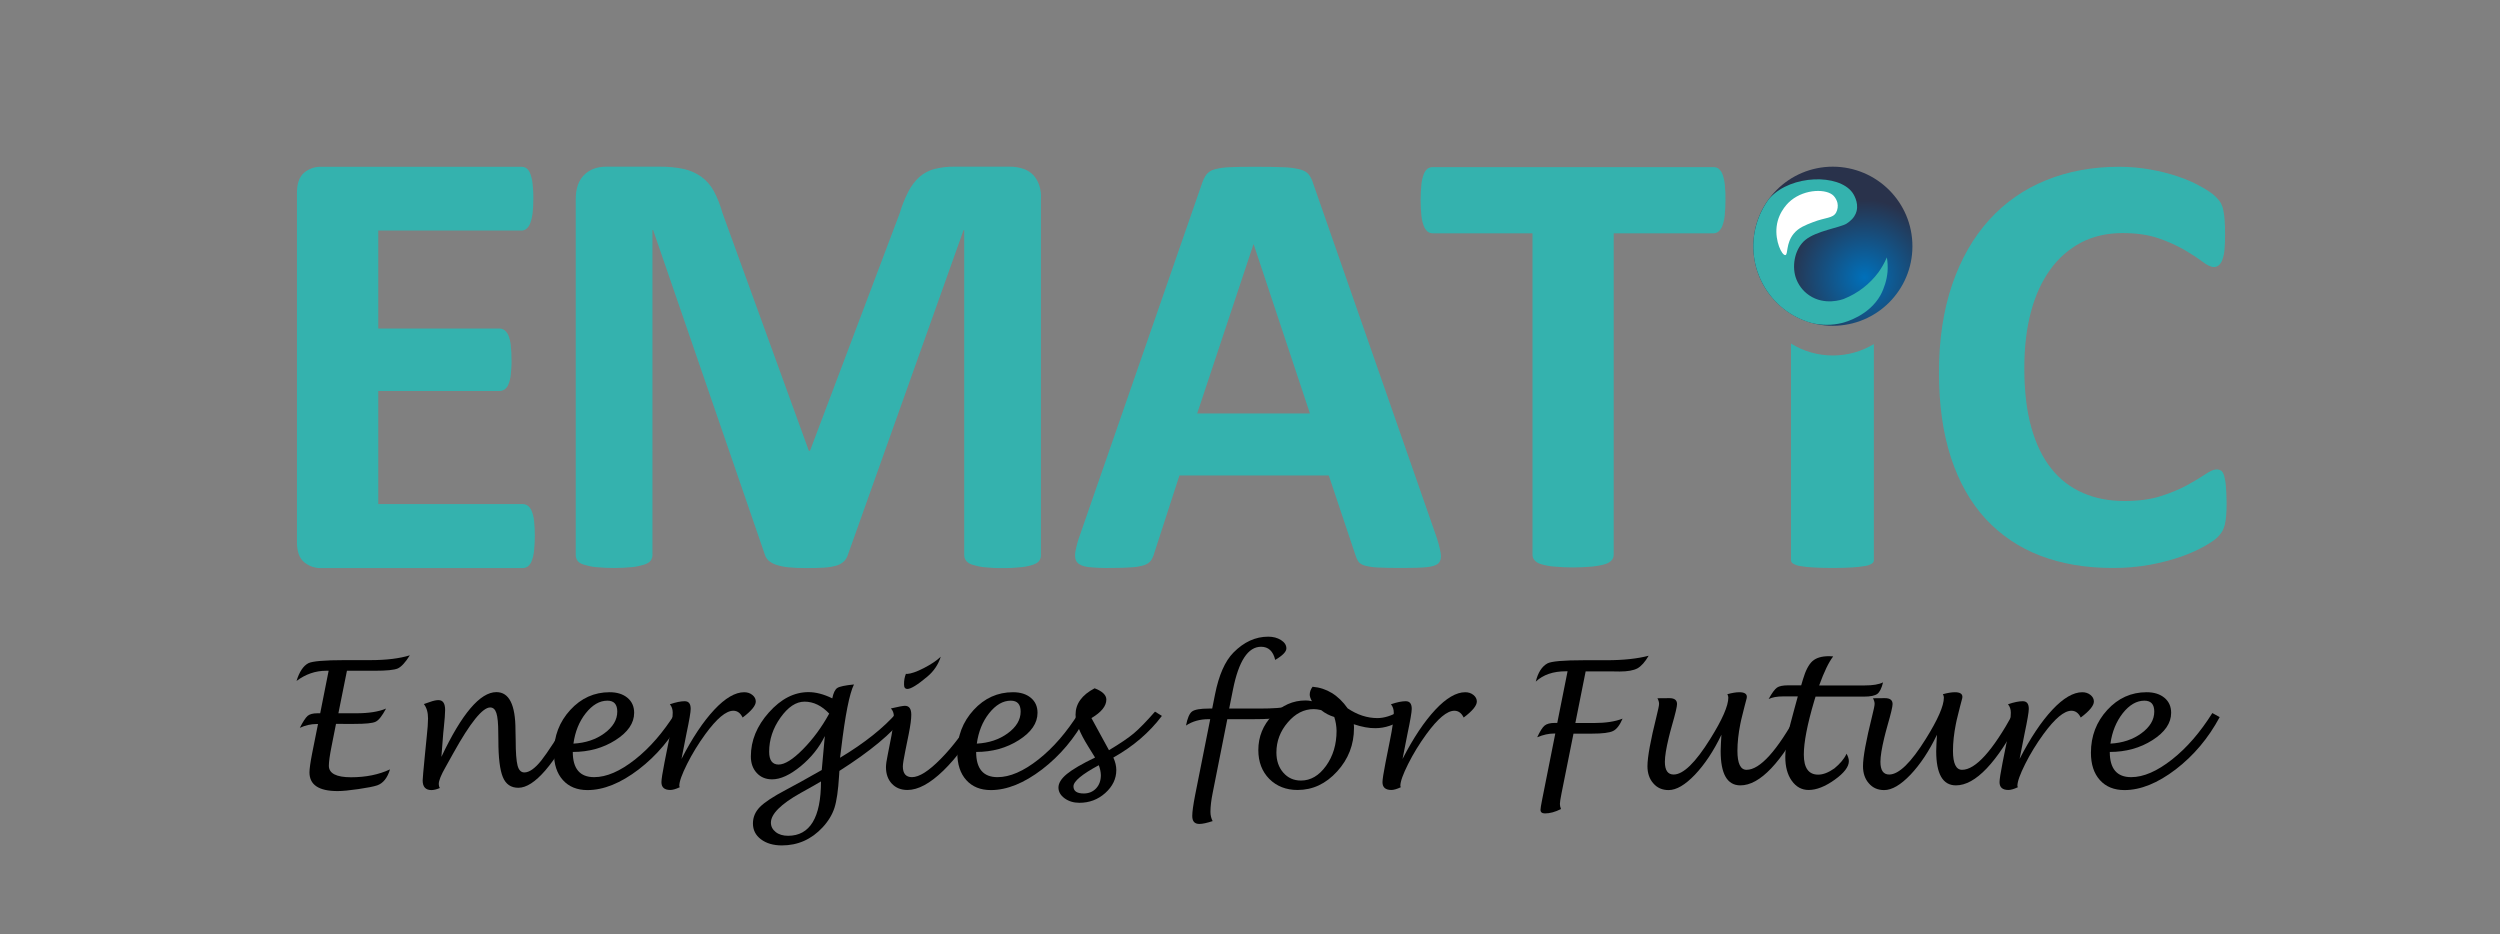
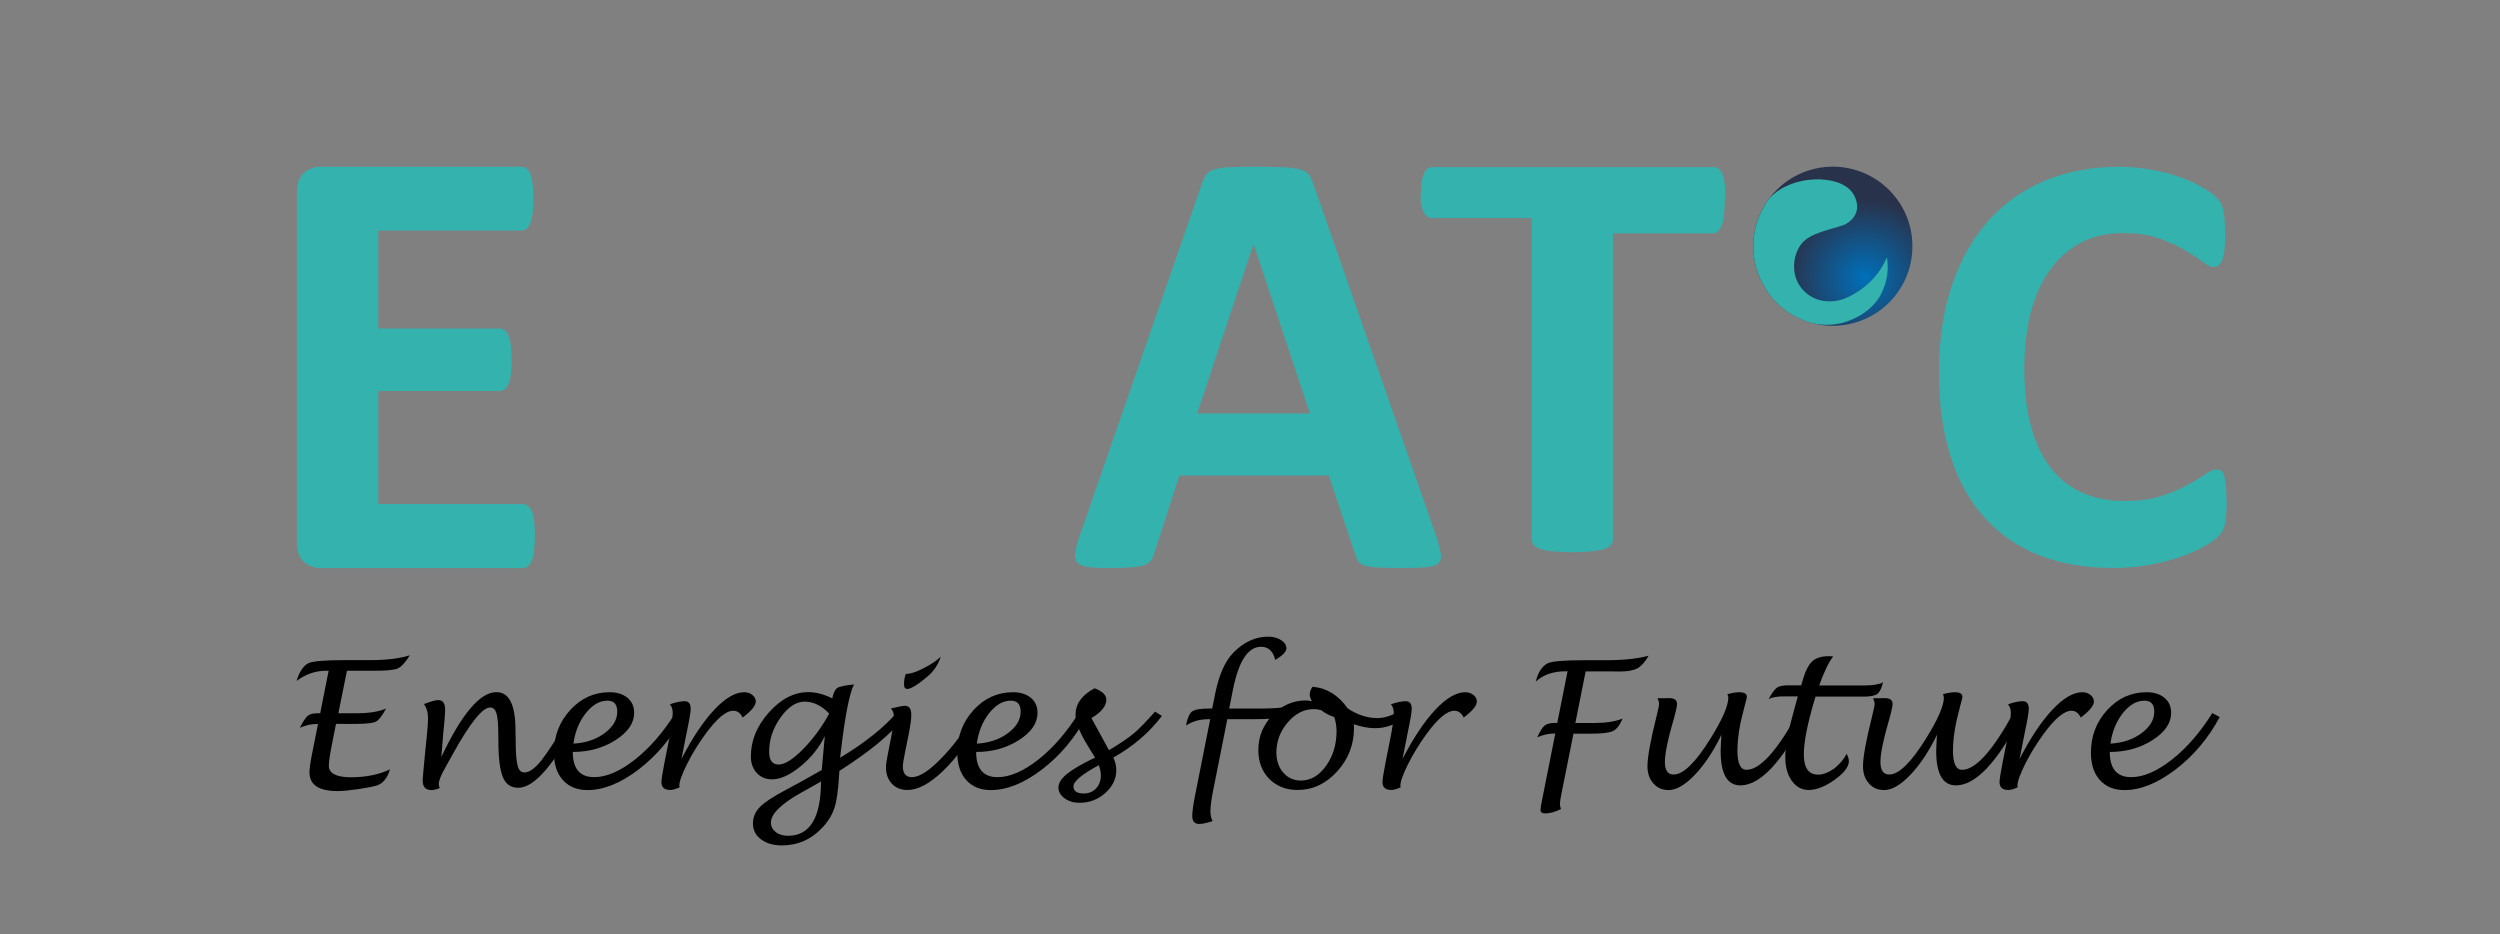
<svg xmlns="http://www.w3.org/2000/svg" version="1.1" id="Layer_1" x="0px" y="0px" viewBox="0 0 2281.4 852.7" style="enable-background:new 0 0 2281.4 852.7;" xml:space="preserve">
  <rect x="0" y="0" width="2281.4" height="852.7" fill="#808080" stroke="none" />
  <style type="text/css">
	.st0{enable-background:new    ;}
	.st1{fill:#34B2AE;}
	.st2{fill:url(#SVGID_1_);}
	.st3{fill:#FFFFFF;}
</style>
  <g class="st0">
    <path d="M306.6,660.7l-4,20.2c-1.7,8.4-2.5,14.4-2.5,17.9c0,7,6.8,10.5,20.3,10.5c13.4,0,25.3-2.4,35.5-7.2   c-2.4,7.9-6.3,12.7-11.7,14.6c-3.3,1.1-9.1,2.2-17.2,3.4c-8.2,1.2-14.5,1.8-18.9,1.8c-17.2,0-25.7-5.7-25.7-17.1   c0-3,0.8-8.9,2.5-17.6l5.3-26.5h-1.2c-5.3,0-10.4,1.2-15.4,3.5c2.9-5.7,5.3-9.3,7.1-10.9c1.9-1.6,4.8-2.4,8.9-2.4h2.6l7.7-38.8   h-2.3c-9.7,0-18.7,3.1-27,9.3c2.6-8.4,6.2-13.8,10.8-16.2c3.6-1.8,14.6-2.8,33-2.8h23.5c14.8,0,26.8-1.5,36.1-4.4   c-4.1,6.6-7.8,10.5-11,12c-3.2,1.4-10.2,2.1-21,2.1h-25.4l-7.8,38.8h16.3c11.4,0,20.4-1.4,27.2-4.3c-3.6,6.7-6.7,10.7-9.5,12   c-2.8,1.4-9.3,2-19.6,2H306.6z" />
    <path d="M402.8,690.7c18.6-39.4,35.4-59.1,50.2-59.1c11.6,0,17.4,11.5,17.4,34.6l0.2,9.5c0,11,0.6,18.6,1.7,22.9   c1.1,4.2,3.2,6.3,6.2,6.3c4.5,0,9.6-3.6,15.4-10.8c5.7-7.2,15.1-21.6,28.1-43.4l6.6,3.9c-11.5,21.8-21.9,37.9-31,48.5   c-9.1,10.5-17.3,15.8-24.6,15.8c-6.7,0-11.4-3.2-14.1-9.7c-2.7-6.5-4.1-17.6-4.1-33.5l-0.1-6.8c0-8.6-0.6-14.7-1.7-18.1   c-1.1-3.5-3-5.2-5.7-5.2c-6.9,0-18.1,13.8-33.5,41.5c-3.8,6.8-6.2,11.1-7.3,13.1c-4,7-6.1,12.1-6.1,15.3c0,1.3,0.3,2.5,1,3.6   c-3,1.3-5.6,1.9-7.7,1.9c-5.3,0-8-2.9-8-8.8c0-1.7,0.7-9.2,2-22.7l1.7-17.1c0.8-7.2,1.2-12.9,1.2-16.8c0-5.6-1.3-9.9-3.8-13.1   c1.1-0.4,2.9-1,5.5-1.9c3.3-1.2,5.9-1.7,7.8-1.7c4.1,0,6.1,3,6.1,9c0,3.1-0.4,8.6-1.2,16.2c-0.2,1.7-0.3,3.3-0.5,4.8L402.8,690.7z" />
    <path d="M522.7,686.2c0,15.3,6.5,23,19.5,23c11.3,0,23.7-5.4,37.3-16.1c13.6-10.7,25.8-24.9,36.8-42.4l6.7,3.7   c-10.3,19.2-23.7,35.1-40.1,47.7c-16.5,12.6-32.1,18.9-46.8,18.9c-9.4,0-16.9-3-22.4-9.1c-5.5-6.1-8.2-14.4-8.2-25   c0-15.2,5-28.2,14.9-39c9.9-10.8,21.9-16.2,35.9-16.2c6.8,0,12.2,1.7,16.3,5.1c4.1,3.4,6.1,8,6.1,13.7c0,9.4-5.7,17.7-17,24.9   C550.4,682.6,537.4,686.2,522.7,686.2z M523.3,678.6c11-0.6,20.4-3.7,28.2-9.4c7.8-5.7,11.8-12.3,11.8-19.8c0-6.7-3-10-9-10   c-7.1,0-13.7,3.8-19.8,11.5C528.5,658.5,524.8,667.7,523.3,678.6z" />
    <path d="M620.3,718.4c-3.6,1.7-6.5,2.5-8.6,2.5c-5.4,0-8.1-2.4-8.1-7.1c0-2.4,0.9-8.4,2.8-18l3.9-19.6c2.4-11.7,3.6-20.3,3.6-25.9   c0-3-0.9-5.6-2.6-7.6c5.5-1.9,10-2.8,13.5-2.8c3.7,0,5.5,2.3,5.5,7c0,2.9-1.3,10.5-3.9,22.8l-4.5,22.9   c9.9-19.3,19.9-34.2,29.9-44.9c10-10.7,19.2-16,27.3-16c2.9,0,5.4,0.8,7.5,2.5c2.1,1.7,3.1,3.7,3.1,6c0,3.7-4,8.6-12,14.6   c-2-4.1-4.8-6.2-8.5-6.2c-6.7,0-15.1,7.1-25.5,21.3c-6.4,8.8-12,17.9-16.7,27.3c-4.7,9.4-7.1,16-7.1,20L620.3,718.4z" />
    <path d="M752.7,671.7c-5.1,10.5-12.5,19.7-22.1,27.6c-9.7,7.9-18.3,11.9-26,11.9c-5.7,0-10.4-1.9-14-5.8s-5.4-8.9-5.4-15.1   c0-14.5,5.5-27.9,16.5-40.2c11-12.3,23-18.5,36.1-18.5c6.7,0,14,1.9,21.7,5.7c1-5,2.6-8.2,4.6-9.5c2-1.3,7.1-2.4,15.2-3.2   c-4.1,8.2-8,27.9-11.7,58.9l-1,8c22.5-13.5,39.9-27.4,52.1-41.5l6.6,4.2c-11.5,15.1-31.3,31.5-59.3,49.3c-0.2,2-0.3,3.6-0.3,4.6   c-0.8,13.2-2.2,22.9-4.2,29.1c-2,6.2-5.6,12.2-10.8,17.8c-10.2,11-22.6,16.5-37.2,16.5c-7.8,0-14.2-1.9-19.1-5.6s-7.3-8.5-7.3-14.4   c0-5.7,2.1-10.7,6.3-15c4.2-4.3,12.2-9.6,23.8-15.7c7.7-4,18.6-10.1,32.7-18.1L752.7,671.7z M756.7,651.2   c-6.8-7.2-14.3-10.9-22.5-10.9c-7.8,0-15.1,4.9-22,14.6c-6.9,9.7-10.3,20.1-10.3,31.1c0,7.8,2.9,11.7,8.6,11.7   c5.6,0,13-4.6,22.2-13.9C741.9,674.5,749.9,663.6,756.7,651.2z M749.2,713.1c-3,1.8-9.2,5.4-18.5,10.5   c-18.2,10.2-27.2,19.3-27.2,27.1c0,3.5,1.5,6.3,4.4,8.6c2.9,2.3,6.7,3.4,11.3,3.4C739.1,762.7,749.2,746.1,749.2,713.1z" />
    <path d="M896.8,654.5c-11.9,20.8-23.9,37.1-36,48.8c-12.1,11.7-23,17.6-32.7,17.6c-5.9,0-10.6-1.9-14.2-5.7   c-3.6-3.8-5.4-8.9-5.4-15.1c0-2.4,0.5-6.1,1.6-11.3l1.7-8.7c2.6-12.5,3.9-21.3,3.9-26.3c0-3-0.9-5.4-2.7-7.3   c6.8-1.6,11.1-2.4,12.8-2.4c3.9,0,5.8,2.7,5.8,8.2c0,4-0.8,9.8-2.3,17.4l-3.1,15.3c-1.5,7.4-2.3,12.2-2.3,14.4   c0,6.5,2.8,9.8,8.3,9.8c6.6,0,15.3-5.5,26.2-16.6c10.9-11,21.5-25,31.7-42L896.8,654.5z M826.7,614.9l1.1,0.1   c3.5-0.2,8.6-1.9,15.2-5.3c6.6-3.4,11.7-6.8,15.5-10.4c-2.3,7.2-6.4,13.3-12.3,18.2c-8.9,7.5-15,11.2-18.1,11.2   c-2.1,0-3.1-1.3-3.1-3.9C824.9,621.1,825.5,617.8,826.7,614.9z" />
    <path d="M890.8,686.2c0,15.3,6.5,23,19.5,23c11.3,0,23.7-5.4,37.3-16.1c13.6-10.7,25.8-24.9,36.8-42.4l6.7,3.7   c-10.3,19.2-23.7,35.1-40.1,47.7c-16.5,12.6-32.1,18.9-46.8,18.9c-9.4,0-16.9-3-22.4-9.1c-5.5-6.1-8.2-14.4-8.2-25   c0-15.2,5-28.2,14.9-39c9.9-10.8,21.9-16.2,35.9-16.2c6.8,0,12.2,1.7,16.3,5.1c4.1,3.4,6.1,8,6.1,13.7c0,9.4-5.7,17.7-17,24.9   C918.5,682.6,905.5,686.2,890.8,686.2z M891.4,678.6c11-0.6,20.4-3.7,28.2-9.4c7.8-5.7,11.8-12.3,11.8-19.8c0-6.7-3-10-9-10   c-7.1,0-13.7,3.8-19.8,11.5C896.6,658.5,892.9,667.7,891.4,678.6z" />
    <path d="M1016,691.3c1.8,4,2.7,7.8,2.7,11.4c0,8-3.4,15-10.1,21c-6.7,6-14.6,8.9-23.6,8.9c-5.3,0-9.8-1.4-13.5-4.1   c-3.7-2.7-5.6-6-5.6-9.8c0-4.1,2.6-8.2,7.7-12.4c5.1-4.2,13.7-9.2,25.7-15l-6.3-10.2c-7.7-12.3-11.5-22-11.5-28.9   c0-10,5.8-18,17.4-24.1c7.1,2.7,10.7,6.2,10.7,10.3c0,5.9-4.5,11.5-13.6,16.9l9,16.5l7,12.8c10-6,17.6-11.1,22.7-15.4   c5.1-4.3,11.5-10.9,19.3-19.8l6.3,3.9C1048.9,668.4,1034.2,681.1,1016,691.3z M1002.7,698.3c-15.4,8.3-23.1,14.7-23.1,19.3   c0,4.3,3.1,6.5,9.4,6.5c4.6,0,8.4-1.6,11.3-4.7c2.9-3.1,4.3-7.2,4.3-12.1C1004.5,704.4,1003.9,701.4,1002.7,698.3z" />
    <path d="M1104.4,656.3h-1.6c-7.8,0-14.6,1.9-20.5,5.8c1.3-6.7,3.1-11,5.5-12.8s7.6-2.7,15.4-2.7h3l2.6-13   c3.5-17.6,9.1-30.3,16.8-38.1c9.6-9.7,20.1-14.5,31.7-14.5c4.5,0,8.4,1,11.7,3.1c3.3,2.1,4.9,4.6,4.9,7.6c0,3-3.4,6.5-10.2,10.5   c-1.9-8-6.2-12-12.9-12c-11.9,0-20.4,13-25.6,38.9l-3.5,17.5h27.5c12.5,0,21.8-0.7,27.6-2c-2.5,5.6-5.4,8.9-8.6,10   c-3.2,1.1-11.5,1.7-24.9,1.7H1120l-13.4,67.5c-1.3,6.5-2,12.2-2,17.1c0,3.1,0.7,5.9,2,8.4c-5.2,1.7-9.3,2.6-12.1,2.6   c-4.4,0-6.5-2.4-6.5-7.3c0-3.8,0.9-10.1,2.6-18.9L1104.4,656.3z" />
    <path d="M1235.4,660.9c0.2,1.3,0.2,2.4,0.2,3.4c0,15.2-5.1,28.4-15.4,39.7c-10.3,11.3-22.3,16.9-36.1,16.9   c-10.5,0-19.1-3.4-25.8-10.1c-6.6-6.7-10-15.5-10-26.3c0-12.2,4.3-22.8,12.9-31.8s18.7-13.5,30.3-13.5c1.8,0,3.7,0.2,5.7,0.7   c-1.3-2.4-2-4.4-2-6c0-2.5,0.9-4.9,2.6-7.2c12.8,1.1,23.5,7.6,32,19.7c8.7,5.9,17.8,8.9,27.2,8.9c6.1,0,12.8-2.1,19.9-6.2l3.9,6.7   c-8.3,5.8-16.9,8.7-25.7,8.7C1249.5,664.6,1242.8,663.4,1235.4,660.9z M1217.6,654.3c-4.4-1.3-8.4-3.4-12-6.3   c-2.7-0.6-4.9-0.9-6.7-0.9c-8.9,0-16.8,4-23.7,12.1c-6.9,8-10.4,17.2-10.4,27.5c0,7.5,2.1,13.6,6.3,18.4c4.2,4.8,9.5,7.2,16.1,7.2   c8.9,0,16.5-4.5,22.9-13.4c6.4-8.9,9.6-19.6,9.6-32C1219.6,662.5,1218.9,658.3,1217.6,654.3z" />
    <path d="M1278.3,718.4c-3.6,1.7-6.5,2.5-8.6,2.5c-5.4,0-8.1-2.4-8.1-7.1c0-2.4,0.9-8.4,2.8-18l3.9-19.6c2.4-11.7,3.6-20.3,3.6-25.9   c0-3-0.9-5.6-2.6-7.6c5.5-1.9,10-2.8,13.5-2.8c3.7,0,5.5,2.3,5.5,7c0,2.9-1.3,10.5-3.9,22.8l-4.5,22.9   c9.9-19.3,19.9-34.2,29.9-44.9c10-10.7,19.2-16,27.3-16c2.9,0,5.4,0.8,7.5,2.5c2.1,1.7,3.1,3.7,3.1,6c0,3.7-4,8.6-12,14.6   c-2-4.1-4.8-6.2-8.5-6.2c-6.7,0-15.1,7.1-25.5,21.3c-6.4,8.8-12,17.9-16.7,27.3c-4.7,9.4-7.1,16-7.1,20L1278.3,718.4z" />
    <path d="M1435.9,669.5l-10.9,54.4c-1,5-1.5,8.2-1.5,9.7c0,1.5,0.3,3,1,4.7c-5.3,2.7-10.2,4-14.6,4c-2.7,0-4.1-1.1-4.1-3.3   c0-1.2,0.5-4.4,1.6-9.8l11.9-59.8h-1.2c-4.7,0-9.8,1.1-15.3,3.4c2.6-5.6,4.8-9.1,6.8-10.7c2-1.6,5.1-2.4,9.4-2.4h2.1l9.4-47.1h-1.7   c-11.4,0-20.5,3.1-27.3,9.4c2-8.3,5.6-13.8,10.6-16.6c3.6-1.9,14.6-2.9,33.2-2.9h20.7c15.4,0,28.3-1.4,38.5-4.1   c-3.3,5.7-6.7,9.5-10.2,11.5c-3.5,1.9-9,2.9-16.3,2.9l-6.9-0.1h-24.1l-9.4,47.1h17c10.5,0,19.3-1.3,26.1-4   c-2.5,5.9-5.4,9.7-8.7,11.3c-3.3,1.6-9.7,2.4-19.3,2.4H1435.9z" />
    <path d="M1570.9,670.5c-7.2,15-15.3,27.1-24.2,36.5c-8.9,9.3-16.9,14-24,14c-5.7,0-10.4-2-13.9-6.1c-3.6-4-5.4-9.3-5.4-15.7   c0-8.3,2.8-23.5,8.3-45.6c1.5-6,2.3-9.8,2.3-11.3s-0.5-3.3-1.5-5.1l10.9-0.1c4.7,0,7,1.8,7,5.4c0,2.3-1.5,8.7-4.6,19.4   c-0.9,3.2-1.5,5.4-1.8,6.6l-1.2,4.8c-2.3,9.6-3.5,16.9-3.5,21.9c0,7.8,2.7,11.6,8,11.6c8.8,0,19.9-10.8,33.4-32.5   c11-17.6,16.5-30.2,16.5-37.7c0-1-0.3-2.1-0.9-3.1c4.3-1.2,8-1.8,10.9-1.8c4.6,0,6.9,1.4,6.9,4.2c0,0.7-0.2,1.7-0.6,3   c-0.2,0.8-0.7,2.7-1.5,5.7c-0.1,0.6-0.6,2.7-1.6,6.4c-0.7,2.6-1.2,4.6-1.5,6.1l-0.8,3.8c-1.7,8.6-2.6,16.7-2.6,24.3   c0,11.5,2.8,17.3,8.3,17.3c12.3,0,27.9-17.3,46.8-51.8l6.6,3.9c-21.5,41.4-41.2,62.1-59,62.1c-12,0-18-10.4-18-31.3   C1570.3,681.3,1570.5,676.4,1570.9,670.5z" />
    <path d="M1685.1,687.8c1.4,2.6,2.1,4.8,2.1,6.8c0,5.1-4.3,10.8-13,17c-8.7,6.2-16.6,9.3-23.7,9.3c-6.3,0-11.4-2.8-15.4-8.4   s-5.9-12.9-5.9-21.7c0-9.9,2.6-23.9,7.8-42.1l3.6-13.2h-13.3c-5.6,0-10,0.8-13.3,2.4c3-5.5,5.6-9,7.6-10.4c2-1.4,5.4-2.1,10.2-2.1   h11.9l1.6-5.4c2.4-8.1,5.3-13.7,8.7-16.7c3.4-3,8.4-4.5,15.1-4.5c0.8,0,2,0.1,3.8,0.2c-4.1,5.3-8.3,14.1-12.8,26.5h41.6   c7.3,0,12.9-0.9,16.7-2.8c-1.3,5.4-3.1,8.9-5.2,10.5c-2.2,1.6-6.2,2.5-12.2,2.5h-44.2c-0.5,1.7-0.9,3-1.2,3.9   c-6.4,21.6-9.5,37.9-9.5,49c0,12.2,4.4,18.3,13.1,18.3c4.5,0,9.4-1.9,14.8-5.7C1679.1,697,1682.9,692.6,1685.1,687.8z" />
    <path d="M1767.6,670.5c-7.2,15-15.3,27.1-24.2,36.5c-8.9,9.3-16.9,14-24,14c-5.7,0-10.4-2-13.9-6.1c-3.6-4-5.4-9.3-5.4-15.7   c0-8.3,2.8-23.5,8.3-45.6c1.5-6,2.3-9.8,2.3-11.3s-0.5-3.3-1.5-5.1l10.9-0.1c4.7,0,7,1.8,7,5.4c0,2.3-1.5,8.7-4.6,19.4   c-0.9,3.2-1.5,5.4-1.8,6.6l-1.2,4.8c-2.3,9.6-3.5,16.9-3.5,21.9c0,7.8,2.7,11.6,8,11.6c8.8,0,19.9-10.8,33.4-32.5   c11-17.6,16.5-30.2,16.5-37.7c0-1-0.3-2.1-0.9-3.1c4.3-1.2,8-1.8,10.9-1.8c4.6,0,6.9,1.4,6.9,4.2c0,0.7-0.2,1.7-0.6,3   c-0.2,0.8-0.7,2.7-1.5,5.7c-0.1,0.6-0.6,2.7-1.6,6.4c-0.7,2.6-1.2,4.6-1.5,6.1l-0.8,3.8c-1.7,8.6-2.6,16.7-2.6,24.3   c0,11.5,2.8,17.3,8.3,17.3c12.3,0,27.9-17.3,46.8-51.8l6.6,3.9c-21.5,41.4-41.2,62.1-59,62.1c-12,0-18-10.4-18-31.3   C1767,681.3,1767.2,676.4,1767.6,670.5z" />
    <path d="M1841.4,718.4c-3.6,1.7-6.5,2.5-8.6,2.5c-5.4,0-8.1-2.4-8.1-7.1c0-2.4,0.9-8.4,2.8-18l3.9-19.6c2.4-11.7,3.6-20.3,3.6-25.9   c0-3-0.9-5.6-2.6-7.6c5.5-1.9,10-2.8,13.5-2.8c3.7,0,5.5,2.3,5.5,7c0,2.9-1.3,10.5-3.9,22.8l-4.5,22.9   c9.9-19.3,19.9-34.2,29.9-44.9c10-10.7,19.2-16,27.3-16c2.9,0,5.4,0.8,7.5,2.5c2.1,1.7,3.1,3.7,3.1,6c0,3.7-4,8.6-12,14.6   c-2-4.1-4.8-6.2-8.5-6.2c-6.7,0-15.1,7.1-25.5,21.3c-6.4,8.8-12,17.9-16.7,27.3c-4.7,9.4-7.1,16-7.1,20L1841.4,718.4z" />
    <path d="M1925.3,686.2c0,15.3,6.5,23,19.5,23c11.3,0,23.7-5.4,37.3-16.1c13.6-10.7,25.8-24.9,36.8-42.4l6.7,3.7   c-10.3,19.2-23.7,35.1-40.1,47.7c-16.5,12.6-32.1,18.9-46.8,18.9c-9.4,0-16.9-3-22.4-9.1c-5.5-6.1-8.2-14.4-8.2-25   c0-15.2,5-28.2,14.9-39c9.9-10.8,21.9-16.2,35.9-16.2c6.8,0,12.2,1.7,16.3,5.1c4.1,3.4,6.1,8,6.1,13.7c0,9.4-5.7,17.7-17,24.9   C1953,682.6,1940,686.2,1925.3,686.2z M1925.9,678.6c11-0.6,20.4-3.7,28.2-9.4c7.8-5.7,11.8-12.3,11.8-19.8c0-6.7-3-10-9-10   c-7.1,0-13.7,3.8-19.8,11.5C1931.2,658.5,1927.4,667.7,1925.9,678.6z" />
  </g>
  <path class="st1" d="M487.4,475.5c-0.3-3-1-6-2.1-8.9c-0.7-1.9-1.9-3.7-3.5-5c-1.4-1-3-1.6-4.7-1.6H345.2V356.8h110.6  c1.7,0,3.3-0.5,4.7-1.4c1.6-1.2,2.8-2.8,3.5-4.7c1.1-2.8,1.8-5.7,2.1-8.6c0.5-4.5,0.8-9,0.7-13.6c0-4.5-0.2-9-0.7-13.5  c-0.3-3-1-6-2.1-8.8c-0.7-1.9-2-3.5-3.5-4.8c-1.3-1-3-1.6-4.7-1.6H345.2v-89.4h130.7c1.6,0,3.2-0.5,4.5-1.6c1.5-1.3,2.7-3,3.4-4.9  c1.1-2.9,1.8-5.9,2.2-8.9c0.5-4.5,0.7-8.9,0.7-13.4c0.1-4.7-0.2-9.4-0.7-14c-0.3-3.1-1-6.1-2.1-9.1c-0.6-1.9-1.8-3.6-3.4-4.9  c-1.3-0.9-2.9-1.4-4.5-1.4H293.1c-5.7-0.2-11.3,1.8-15.7,5.5c-4.2,3.7-6.4,9.7-6.4,18v319.2c0,8.3,2.1,14.3,6.4,18  c4.4,3.7,10,5.7,15.7,5.5H477c1.7,0,3.3-0.5,4.7-1.5c1.6-1.3,2.8-3,3.5-5c1.1-2.9,1.8-5.9,2.1-8.9  C488.3,493.8,488.3,484.6,487.4,475.5L487.4,475.5z" />
-   <path class="st1" d="M948.4,169.2c-1.1-3.4-2.9-6.6-5.3-9.3c-2.5-2.6-5.6-4.6-9-5.8c-4.2-1.4-8.7-2.1-13.1-2h-49.9  c-6.2-0.1-12.3,0.6-18.3,2.1c-5.1,1.3-9.7,3.8-13.7,7.2c-4.1,3.8-7.6,8.3-10.1,13.3c-3.3,6.4-6,13.1-8,20l-81.8,216.6h-1.1  l-78.9-217.2c-1.9-6.9-4.5-13.6-7.9-19.9c-2.8-5.1-6.6-9.5-11.3-12.9c-4.8-3.4-10.3-5.8-16-7.1c-7.3-1.5-14.8-2.2-22.3-2.1h-48.4  c-8.5,0-15.2,2.5-20.3,7.6s-7.6,12.4-7.6,22v324.8c0,1.8,0.5,3.6,1.5,5.1c1,1.5,2.9,2.7,5.6,3.6c3.5,1.1,7.2,1.9,10.8,2.3  c11.3,1.1,22.7,1.1,33.9,0c3.7-0.4,7.3-1.2,10.8-2.3c2.8-0.9,4.7-2.2,5.8-3.6c1-1.5,1.6-3.3,1.6-5.1V209.9h0.6l102,296.3  c0.6,2.1,1.8,3.9,3.4,5.4c2,1.7,4.4,3,6.9,3.8c3.6,1.2,7.3,1.9,11.1,2.3c4.5,0.5,10,0.7,16.3,0.7s11.8-0.1,16.3-0.4  c3.8-0.2,7.5-0.8,11.1-1.8c2.6-0.7,4.9-2,6.9-3.8c1.7-1.6,3-3.7,3.7-6l105.6-296.4h0.6v296.6c0,1.8,0.6,3.6,1.7,5.1  c1.5,1.7,3.4,3,5.6,3.6c3.5,1.1,7.1,1.9,10.7,2.3c5.6,0.6,11.2,0.9,16.9,0.8c5.7,0.1,11.5-0.2,17.2-0.8c3.7-0.4,7.3-1.1,10.8-2.3  c2.7-0.9,4.6-2.2,5.6-3.6c1-1.5,1.6-3.3,1.5-5.1V181.7C950.3,177.5,949.7,173.2,948.4,169.2z" />
  <path class="st1" d="M1314.8,505.2c-0.9-5.4-2.4-10.8-4.2-16l-112.2-321.6c-0.9-3-2.2-5.9-4.1-8.4c-1.6-2-4.2-3.6-7.9-4.6  c-5-1.2-10.1-1.9-15.3-2c-6.5-0.3-15.3-0.4-26.3-0.4c-9.5,0-17.2,0.1-23,0.4c-4.6,0.1-9.2,0.8-13.6,2c-2.8,0.7-5.3,2.3-7.2,4.5  c-1.7,2.4-3,5-3.9,7.7L985.4,488.6c-1.9,5.1-3.3,10.4-4.2,15.7c-0.5,3.9,0.1,7,2,9.1c1.9,2.1,5.2,3.5,10.1,4.1  c6.7,0.7,13.4,0.9,20.2,0.8c8,0,14.5-0.2,19.5-0.6c3.9-0.2,7.8-0.9,11.5-2.1c2.3-0.8,4.4-2.2,5.9-4.2c1.3-2,2.3-4.3,2.9-6.6l23-70.9  h136.3l24.4,72.9c0.6,2.1,1.5,4.1,2.8,5.9c1.1,1.5,3.1,2.7,5.9,3.5c4,1,8.1,1.6,12.2,1.7c5.3,0.3,12.8,0.4,22.3,0.4  c9.2,0,16.4-0.2,21.6-0.7c5.2-0.5,8.9-1.7,10.9-3.6C1314.6,512,1315.4,509.1,1314.8,505.2z M1092.5,377.3l51.3-154.2h0.3l51.3,154.2  H1092.5z" />
-   <path class="st1" d="M1574,168.5c-0.3-3.2-1-6.4-2.1-9.4c-0.7-2-1.9-3.7-3.5-5.1c-1.3-1-3-1.5-4.6-1.5h-256.4  c-1.7,0-3.4,0.5-4.8,1.5c-1.5,1.4-2.7,3.1-3.4,5.1c-1.1,3-1.8,6.2-2.1,9.4c-0.5,4.8-0.7,9.6-0.7,14.3c0,4.6,0.2,9.3,0.7,13.9  c0.3,3.2,1,6.3,2.1,9.3c0.7,2,1.9,3.8,3.4,5.2c1.3,1.1,3,1.7,4.8,1.7h91.1v293.2c0,1.9,0.6,3.7,1.8,5.1c1.6,1.8,3.7,3,6,3.6  c3.7,1.1,7.5,1.9,11.4,2.2c11.9,1.1,23.8,1.1,35.7,0c3.9-0.4,7.7-1.1,11.4-2.2c2.3-0.6,4.4-1.9,6-3.6c1.2-1.4,1.8-3.2,1.8-5.1V212.9  h91.1c1.7,0,3.3-0.6,4.6-1.7c1.6-1.4,2.8-3.2,3.5-5.2c1.1-3,1.8-6.1,2.1-9.3c0.5-4.6,0.7-9.3,0.7-13.9  C1574.7,178.1,1574.5,173.3,1574,168.5z" />
+   <path class="st1" d="M1574,168.5c-0.3-3.2-1-6.4-2.1-9.4c-0.7-2-1.9-3.7-3.5-5.1c-1.3-1-3-1.5-4.6-1.5h-256.4  c-1.7,0-3.4,0.5-4.8,1.5c-1.5,1.4-2.7,3.1-3.4,5.1c-1.1,3-1.8,6.2-2.1,9.4c-0.5,4.8-0.7,9.6-0.7,14.3c0.3,3.2,1,6.3,2.1,9.3c0.7,2,1.9,3.8,3.4,5.2c1.3,1.1,3,1.7,4.8,1.7h91.1v293.2c0,1.9,0.6,3.7,1.8,5.1c1.6,1.8,3.7,3,6,3.6  c3.7,1.1,7.5,1.9,11.4,2.2c11.9,1.1,23.8,1.1,35.7,0c3.9-0.4,7.7-1.1,11.4-2.2c2.3-0.6,4.4-1.9,6-3.6c1.2-1.4,1.8-3.2,1.8-5.1V212.9  h91.1c1.7,0,3.3-0.6,4.6-1.7c1.6-1.4,2.8-3.2,3.5-5.2c1.1-3,1.8-6.1,2.1-9.3c0.5-4.6,0.7-9.3,0.7-13.9  C1574.7,178.1,1574.5,173.3,1574,168.5z" />
  <path class="st1" d="M2031.2,443.1c-0.2-3.1-0.8-6.2-1.6-9.2c-0.7-2.2-1.7-3.7-2.7-4.4c-1.3-0.8-2.9-1.2-4.4-1.1  c-2.4,0-5.7,1.5-10,4.4c-4.3,2.9-9.8,6.2-16.5,9.9c-7.7,4.1-15.7,7.4-24,10c-9.3,3-20.4,4.5-33.2,4.5c-14.1,0-26.7-2.4-37.9-7.3  c-11.3-4.9-21.2-12.4-28.8-22.1c-8-9.9-14.1-22.4-18.4-37.7c-4.3-15.3-6.4-33.3-6.4-54.1c0-19,2-36.1,6-51.2s9.9-28.1,17.7-38.8  c7.3-10.3,17-18.8,28.2-24.7c11-5.7,23.6-8.6,37.7-8.6c12.8,0,23.8,1.6,33,4.8c8.3,2.8,16.3,6.4,23.8,10.7  c5.6,3.3,11.1,6.8,16.3,10.7c4.2,3.2,7.7,4.8,10.4,4.8c1.6,0,3.2-0.6,4.4-1.6c1.5-1.4,2.6-3.2,3.3-5.2c1-3,1.7-6.1,1.9-9.3  c0.4-3.8,0.5-8.5,0.5-14c0-5.1-0.1-9.4-0.4-12.9c-0.2-3-0.6-6-1.2-9c-0.4-2.2-1.2-4.3-2.2-6.3c-1.4-2.3-3.1-4.3-5.1-6.2  c-2.5-2.5-6.8-5.4-13-8.9c-6.7-3.7-13.7-6.8-21-9.2c-8.3-2.8-16.8-4.9-25.3-6.4c-9.4-1.7-19-2.5-28.5-2.5  c-24.3,0-46.5,4.1-66.7,12.3c-19.8,8-37.6,20.3-51.9,36.2c-14.4,15.9-25.7,35.5-33.7,58.9c-8,23.4-12.1,50.2-12.1,80.3  c0,29.6,3.7,55.5,11,77.8s17.9,40.9,31.6,55.8c13.8,14.9,30.9,26.4,49.9,33.6c19.6,7.5,41.5,11.2,65.8,11.2  c11.6,0.1,23.2-0.9,34.7-3c9.7-1.8,19.2-4.3,28.5-7.5c7.3-2.6,14.3-5.7,21.1-9.5c5.8-3.3,9.6-6,11.7-8.1c1.7-1.7,3.2-3.6,4.4-5.6  c1-1.9,1.7-3.8,2.2-5.9c0.6-2.7,1-5.5,1.2-8.2c0.3-3.2,0.4-7.1,0.4-11.6C2031.8,452.3,2031.6,447,2031.2,443.1z" />
-   <path class="st1" d="M1672.6,324.4c-13.5,0-26.7-3.7-38.2-10.9v197.8c0.1,1.3,0.8,2.4,1.9,3c1.9,1.1,4,1.9,6.2,2.2  c3.8,0.7,7.7,1.1,11.6,1.3c4.9,0.3,10.9,0.5,18.2,0.5c7.4,0,13.5-0.2,18.3-0.5c3.8-0.2,7.7-0.7,11.4-1.3c2.2-0.3,4.3-1,6.2-2.2  c1.1-0.6,1.8-1.8,1.8-3V314C1698.7,320.8,1685.8,324.4,1672.6,324.4z" />
  <radialGradient id="SVGID_1_" cx="1701.54" cy="596.57" r="71.03" gradientTransform="matrix(1 0 0 -1 0 849.89)" gradientUnits="userSpaceOnUse">
    <stop offset="0" style="stop-color:#0070BA" />
    <stop offset="1" style="stop-color:#29324B" />
  </radialGradient>
  <path class="st2" d="M1745.2,224.7c0,40.1-32.5,72.6-72.6,72.6c-40.1,0-72.6-32.5-72.6-72.6c0-40.1,32.5-72.6,72.6-72.6c0,0,0,0,0,0  C1712.7,152.2,1745.2,184.6,1745.2,224.7z" />
  <path class="st1" d="M1722.5,248c-0.7,7.4-2.9,14.7-6.4,21.3c-10.5,18.8-31.9,24.6-35,25.4c-9.2,2.3-18.9,2.3-28.1,0  c-38.6-10.8-61.1-50.9-50.3-89.5c2.4-8.5,6.3-16.5,11.6-23.7c0.3-0.4,0.7-0.8,1.1-1.2c19.4-20.9,62.4-21.8,75-4.6  c0.4,0.5,6.1,8.5,3.8,17.1c-0.4,1.6-1.1,3.1-2,4.5c-0.6,1-1.4,2-2.2,2.8c-1.5,1.5-3.1,2.9-4.9,4c-5.9,3.6-27.4,6.6-37.4,14.7  c-9.3,7.4-12.7,22.4-9.1,34.1c2.2,6.8,6.5,12.6,12.4,16.6c14.1,9.6,30.1,3.9,31.8,3.2c12.5-5,23.4-13.4,31.4-24.2  c2.9-4.1,5.4-8.4,7.4-13c0.1-0.2,0.2-0.4,0.3-0.6C1722.6,239.3,1722.8,243.6,1722.5,248z" />
-   <path class="st3" d="M1621.3,206.7c1.7-14.4,11.9-22.9,13.2-23.9c13.1-10.6,32.6-10.6,38.8-4.1c1.7,1.8,2.9,4.1,3.5,6.5  c0.6,3,0.2,6-1.2,8.7c-3,5.5-9.5,4.3-21.3,8.9c-6.7,2.6-12.8,4.9-17.3,10.3c-7.5,9-5.1,19.4-7.8,19.7  C1626.1,233.1,1619.7,220.2,1621.3,206.7z" />
</svg>